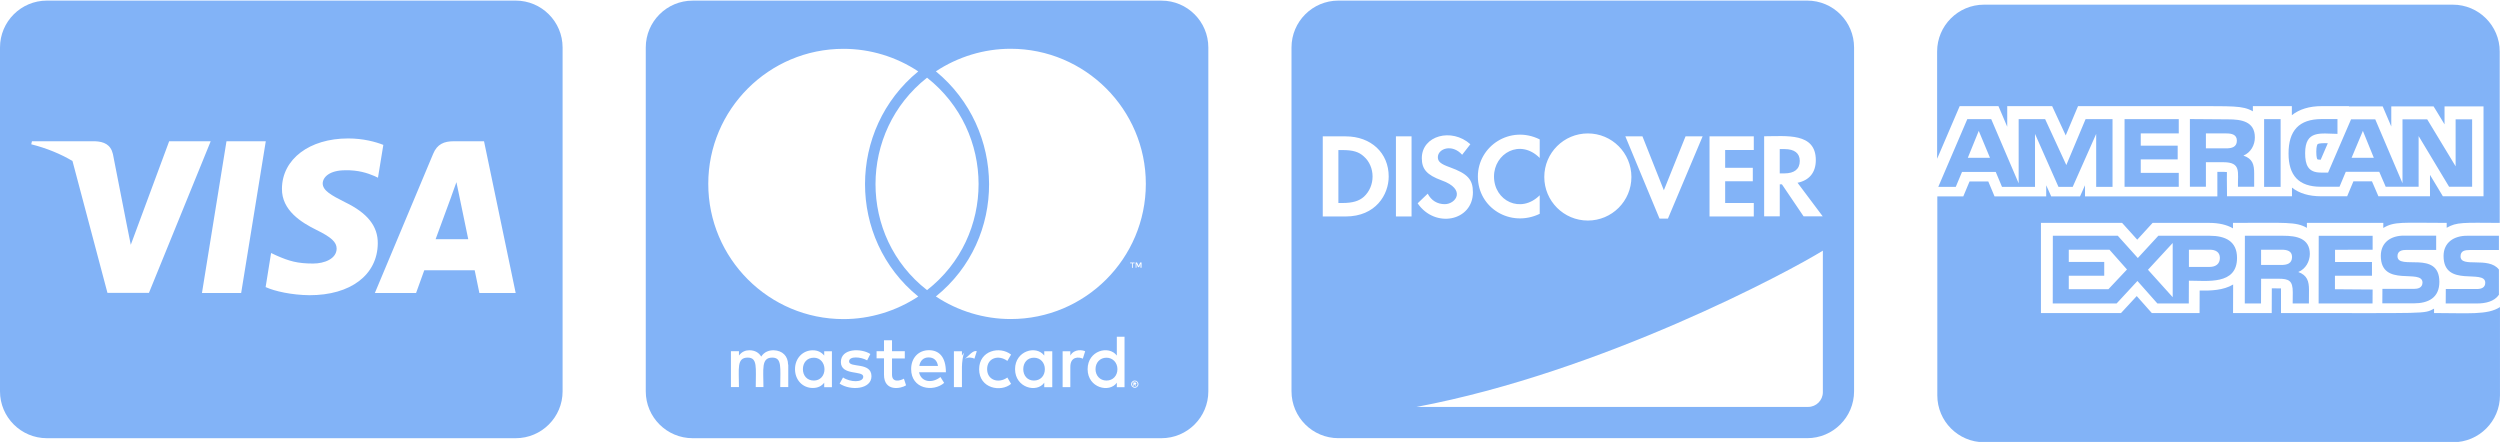
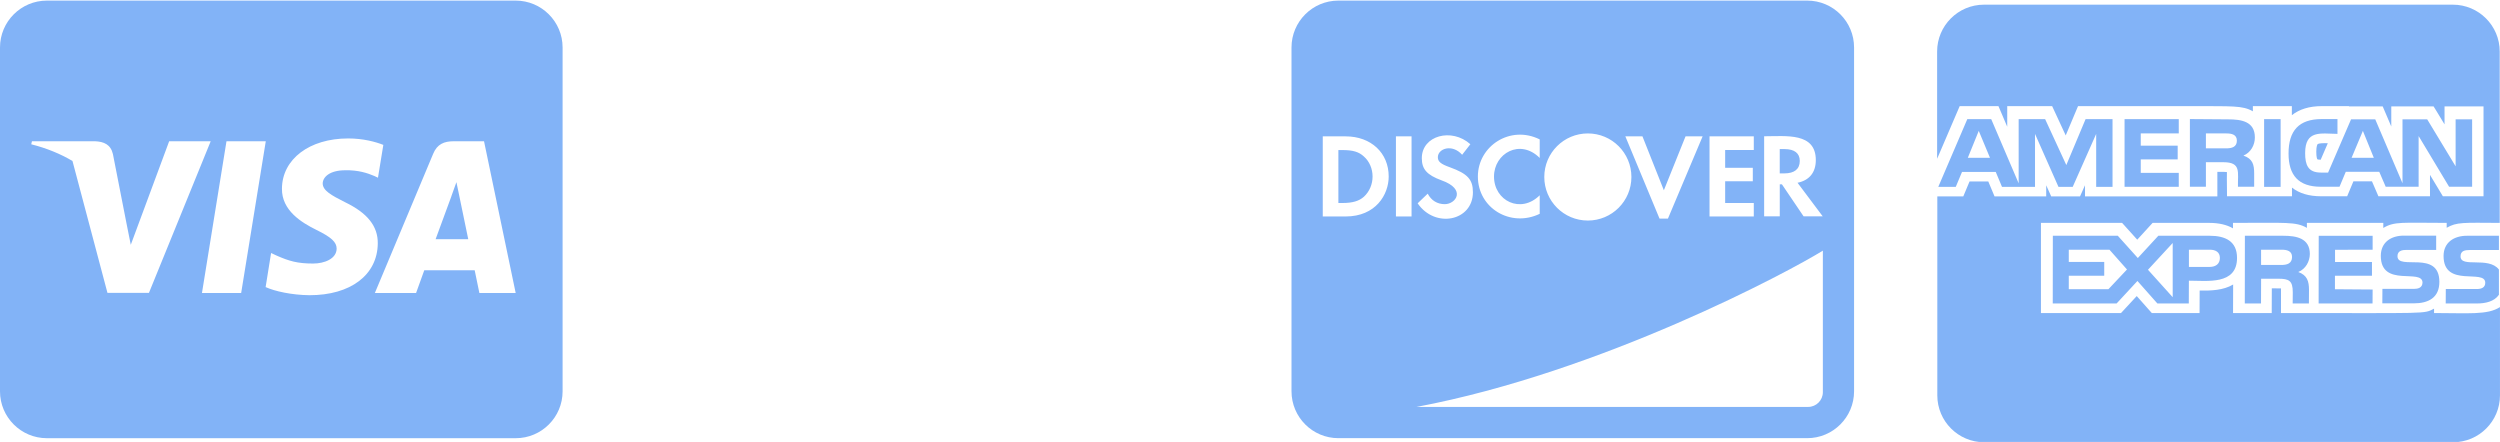
<svg xmlns="http://www.w3.org/2000/svg" viewBox="0 0 792 140" width="792" height="140">
  <style>
		tspan { white-space:pre }
		.shp0 { fill: #82b3f7 } 
	</style>
  <g id="Layer">
    <path id="Layer" fill-rule="evenodd" class="shp0" d="M771.11 99.17C781.88 99.17 788.07 99.85 791.99 97.28L791.99 125.25C791.99 133.45 785.34 140.1 777.14 140.1L628.59 140.1C620.39 140.1 613.74 133.45 613.74 125.25L613.74 62.22L621.97 62.22C623.27 59.1 622.65 60.58 623.95 57.49L629.89 57.49C631.19 60.58 630.57 59.09 631.87 62.22L648.24 62.22L648.24 58.69C648.92 60.24 648.58 59.47 649.82 62.22L658.95 62.22C659.69 60.52 659.76 60.42 660.53 58.69L660.53 62.22L702.46 62.22L702.46 54.45C704.44 54.45 704.93 54.42 705.49 54.51C705.49 54.51 705.43 57.88 705.52 62.18L726.1 62.18L726.1 59.43C728.39 61.25 731.48 62.18 735.29 62.18L743.58 62.18C744.88 59.06 744.26 60.54 745.56 57.45L751.44 57.45C753.45 62.09 751.5 57.6 753.48 62.18L769.82 62.18L769.82 55.4C773.47 61.5 772.23 59.4 773.9 62.18L786.78 62.18L786.78 33.71L774.43 33.71L774.43 39.4C770.65 33.15 772.48 36.19 770.96 33.71L757.56 33.71L757.56 40.08C755.64 35.57 756.14 36.74 754.84 33.71L744.81 33.71C744.69 33.71 744.1 33.77 744.1 33.62L735.56 33.62C731.6 33.62 728.41 34.61 726.06 36.5L726.06 33.62L713.71 33.62L713.71 35.26C710.37 33.37 707.3 33.68 693.78 33.62C693.75 33.62 690.19 33.59 690.19 33.62L658.32 33.62C657.55 35.5 656.21 38.69 654.42 42.9C653.55 41.05 651.02 35.54 650.12 33.62L635.89 33.62L635.89 40.15C633.61 34.76 634.44 36.75 633.11 33.62L620.83 33.62C619.78 36.07 616.59 43.52 613.68 50.3L613.68 16.33C613.68 8.13 620.33 1.48 628.53 1.48L777.06 1.48C785.26 1.48 791.91 8.13 791.91 16.33L791.91 70.61C780.25 70.55 778.3 70.33 775.11 72.16L775.11 70.61C761.09 70.61 758.56 70.08 755.03 72.22L755.03 70.61L730.83 70.61L730.83 72.19C727.31 70.18 724.21 70.61 707.41 70.61L707.41 72.34C705.46 71.2 702.92 70.61 699.89 70.61L681.94 70.61C680.85 71.78 678.07 74.85 677.08 75.93C673.15 71.57 673.83 72.34 672.28 70.61L646.57 70.61L646.57 99.17L671.94 99.17C672.96 98.09 675.93 94.87 676.92 93.79C680.85 98.21 680.11 97.41 681.69 99.17L696.82 99.17C696.82 94.62 696.85 96.6 696.85 92.05C700.41 92.11 704.37 91.99 707.46 90.13C707.46 94.44 707.43 95.43 707.43 99.17L719.68 99.17C719.68 93.44 719.71 96.88 719.71 91.34C721.63 91.34 722.09 91.34 722.62 91.37C722.65 91.77 722.62 91.37 722.62 99.17C769.9 99.17 767.77 99.51 771.11 97.78L771.11 99.17ZM714.34 43.5C714.37 45.98 713 48.36 710.72 49.29C713.66 50.31 714.12 52.13 714.12 54.98L714.12 59.16L708.98 59.16C708.89 54.58 710.09 51.39 704.4 51.39L698.83 51.39L698.83 59.16L693.76 59.16L693.76 37.72L705.86 37.81C709.98 37.81 714.34 38.43 714.34 43.5ZM700.07 74.69C704.9 74.69 708.7 76.36 708.69 81.71C708.69 90.34 699.29 88.92 693.44 88.92L693.41 96.13L683.45 96.13L677.14 89.01L670.55 96.13L650.31 96.13L650.34 74.69L670.92 74.69L677.26 81.74L683.76 74.69L700.07 74.69ZM673.83 85.37L668.29 79.12L655.39 79.12L655.39 82.99L666.62 82.99L666.62 87.35L655.39 87.35L655.39 91.62L667.95 91.62L673.83 85.37ZM688.31 76.98L680.48 85.46L688.31 94.15L688.31 76.98ZM703.26 81.71C703.26 79.82 701.83 79.11 700.1 79.11L693.45 79.11L693.45 84.56L700.01 84.56C701.83 84.56 703.26 83.7 703.26 81.71ZM678.19 42.27L678.19 46.14L689.89 46.14L689.89 50.5L678.19 50.5L678.19 54.76L690.23 54.76L690.23 59.18L673.06 59.18L673.06 37.74L690.23 37.74L690.23 42.26L678.19 42.27ZM728.09 86.17C730.93 87.19 731.49 89.11 731.49 91.86L731.46 96.13L726.32 96.13L726.35 92.57C726.35 88.92 725.17 88.3 721.77 88.3L716.32 88.3L716.29 96.13L711.15 96.13L711.18 74.69L723.37 74.69C727.4 74.69 731.76 75.41 731.76 80.48C731.72 82.83 730.46 85.21 728.09 86.17ZM726.12 81.4C726.12 79.42 724.39 79.11 722.81 79.11L716.31 79.11L716.31 83.94L722.72 83.94C724.45 83.94 726.12 83.54 726.12 81.4ZM664.07 59.19L664.07 42.42L656.64 59.19L652.12 59.19L644.69 42.42L644.69 59.19L634.23 59.19L632.25 54.46L621.57 54.46L619.59 59.19L614.05 59.19L623.24 37.75L630.82 37.75L639.51 58.08L639.51 37.75L647.9 37.75L654.61 52.29L660.71 37.75L669.25 37.75L669.25 59.19L664.07 59.19ZM630.43 50L626.87 41.46L623.4 50L630.43 50ZM705.24 47C707 47 708.64 46.6 708.64 44.56C708.64 42.58 706.91 42.27 705.33 42.27L698.83 42.27L698.83 47L705.24 47ZM779.5 81.22C779.5 85 788.41 81.13 791.66 85.4L791.66 93.39C790.15 95.58 787.3 96.14 784.7 96.14L774.8 96.14L774.83 91.56L784.73 91.56C786 91.56 787.33 91.16 787.33 89.58C787.33 85.06 774.12 91.31 774.12 81.1C774.12 76.73 777.52 74.69 781.48 74.69L791.66 74.69L791.66 79.21L782.35 79.21C780.92 79.21 779.5 79.43 779.5 81.22ZM767.45 89.54C767.45 84.93 754.24 91.27 754.24 81.06C754.24 76.69 757.55 74.65 761.51 74.65L771.78 74.65L771.78 79.17L762.37 79.17C761.04 79.17 759.52 79.42 759.52 81.15C759.52 85.82 772.79 79.02 772.79 89.29C772.79 94.37 769.26 96.1 764.68 96.1L754.72 96.1L754.75 91.52L764.71 91.52C765.98 91.52 767.4 91.21 767.45 89.54ZM739.74 79.13L739.74 83L751.44 83L751.44 87.36L739.71 87.36L739.71 91.63L751.65 91.72L751.62 96.14L734.54 96.14L734.57 74.7L751.65 74.7L751.65 79.12L739.74 79.13ZM740.51 37.71L740.51 42.41C735.13 42.32 730.27 41.15 730.27 48.51C730.27 52.16 731.13 54.67 735.25 54.67L737.54 54.67L744.81 37.81L752.48 37.81L761.11 58.05L761.11 37.81L768.94 37.81L777.94 52.69L777.94 37.81L783.17 37.81L783.17 59.16L775.87 59.16L766.22 43.1L766.22 59.16L755.79 59.16L753.75 54.43L743.14 54.43L741.16 59.16L735.22 59.16C728.17 59.16 725.01 55.51 725.01 48.64C725.01 41.43 728.26 37.72 735.53 37.72L740.51 37.71ZM736.49 45.35C736.8 45.35 737.11 45.38 737.45 45.38L735.19 50.61C734.48 50.61 734.2 50.49 734.14 50.46C734.08 50.4 733.8 49.88 733.8 48.02C733.8 46.35 734.14 45.73 734.23 45.67C734.32 45.58 734.76 45.36 736.49 45.35ZM744.98 50L752.03 50L748.56 41.46L744.98 50ZM722.5 37.75L722.5 59.19L717.27 59.19L717.27 37.75L722.5 37.75ZM791.97 70.61L791.91 70.61L791.97 70.61ZM740.54 42.42L740.51 42.42L740.54 42.42Z" />
  </g>
  <g id="Layer">
    <path id="Layer" fill-rule="evenodd" class="shp0" d="M587.37 15.05L587.37 123.96C587.37 132.16 580.72 138.81 572.52 138.81L424 138.81C415.8 138.81 409.15 132.16 409.15 123.96L409.15 15.04C409.15 6.84 415.8 0.19 424 0.19L572.53 0.19C580.73 0.19 587.38 6.85 587.37 15.05ZM558.88 43.17L558.88 68.54L563.83 68.54L563.83 58.39L564.51 58.39L571.38 68.54L577.44 68.54L569.46 57.9C573.21 57.13 575.25 54.62 575.25 50.72C575.25 41.9 565.87 43.17 558.88 43.17ZM570.17 50.97C570.17 53.57 568.47 54.93 565.27 54.93L563.82 54.93L563.82 47.23L565.34 47.23C568.47 47.23 570.17 48.53 570.17 50.97ZM541.58 68.57L555.6 68.57L555.6 64.3L546.53 64.3L546.53 57.43L555.29 57.43L555.29 53.16L546.53 53.16L546.53 47.53L555.6 47.53L555.6 43.2L541.58 43.2L541.58 68.57ZM514.91 43.2L525.74 69.26L528.4 69.26L539.39 43.2L533.98 43.2L527.11 60.28L520.33 43.2L514.91 43.2ZM489.23 56.07C489.23 63.68 495.39 69.87 503.03 69.87C510.64 69.87 516.83 63.71 516.83 56.07C516.83 48.46 510.67 42.27 503.03 42.27C495.42 42.27 489.23 48.43 489.23 56.07ZM468.19 55.92C468.19 65.98 478.59 72.16 487.78 67.74L487.78 61.86C481.81 67.83 473.3 63.66 473.3 55.92C473.3 48.59 481.56 43.82 487.78 50.04L487.78 44.16C478.43 39.52 468.19 46.27 468.19 55.92ZM457.7 64.68C455.35 64.68 453.43 63.53 452.3 61.35L449.11 64.41C454.61 72.48 466.62 70.04 466.62 60.91C466.62 56.86 464.95 55.03 459.32 52.99C456.35 51.94 455.51 51.16 455.51 49.8C455.51 47.11 459.99 45.44 463.21 49.03L465.81 45.69C459.9 40.39 450.43 42.93 450.43 50.11C450.43 53.6 452.04 55.43 456.68 57.13C464.63 59.95 461.23 64.68 457.7 64.68ZM439.94 55.92C439.94 48.46 434.37 43.2 426.29 43.2L419.05 43.2L419.05 68.58L426.29 68.58C435.85 68.58 439.94 61.64 439.94 55.92ZM447.18 43.2L442.23 43.2L442.23 68.58L447.18 68.58L447.18 43.2ZM577.48 79.4C567.18 85.84 507.43 117.89 448.76 128.91L572.84 128.91C575.38 128.91 577.48 126.81 577.48 124.27L577.48 79.4ZM434.83 55.92C434.83 58.37 433.84 60.72 432.08 62.33C430.56 63.69 428.49 64.31 425.3 64.31L424 64.31L424 47.54L425.3 47.54C428.49 47.54 430.47 48.06 432.08 49.58C433.84 51.12 434.83 53.48 434.83 55.92Z" />
  </g>
  <g id="Layer">
-     <path id="Layer" fill-rule="evenodd" class="shp0" d="M382.8 15.05L382.8 123.97C382.8 132.17 376.15 138.82 367.95 138.82L219.43 138.82C211.23 138.82 204.58 132.17 204.58 123.97L204.58 15.05C204.58 6.85 211.23 0.2 219.43 0.2L367.95 0.2C376.15 0.19 382.8 6.85 382.8 15.05ZM263.55 111.28L261.11 111.28L261.11 112.64C260.27 111.62 259.1 110.97 257.49 110.97C254.3 110.97 251.86 113.51 251.86 116.94C251.86 120.41 254.3 122.91 257.49 122.91C259.1 122.91 260.27 122.32 261.11 121.24L261.11 122.66L263.55 122.66L263.55 111.28ZM291.15 117.93L299.66 117.93C299.66 112.92 297.37 110.94 294.28 110.94C291 110.94 288.65 113.38 288.65 116.91C288.65 123.25 295.64 124.31 299.11 121.3L297.93 119.44C295.51 121.42 291.86 121.24 291.15 117.93ZM333.36 111.28L330.82 111.28L330.82 112.64C328.25 109.24 321.57 111.15 321.57 116.94C321.57 122.88 328.5 124.58 330.82 121.24L330.82 122.66L333.36 122.66L333.36 111.28ZM360.65 121.73C360.65 121.58 360.65 121.39 360.56 121.23C360.47 121.14 360.41 120.98 360.31 120.89C360.22 120.8 360.06 120.74 359.97 120.64C359.82 120.64 359.63 120.55 359.47 120.55C359.38 120.55 359.22 120.64 359.04 120.64C358.89 120.73 358.79 120.79 358.7 120.89C358.55 120.98 358.45 121.14 358.45 121.23C358.36 121.38 358.36 121.57 358.36 121.73C358.36 121.82 358.36 121.98 358.45 122.16C358.45 122.25 358.54 122.41 358.7 122.5C358.79 122.59 358.85 122.65 359.04 122.75C359.19 122.84 359.38 122.84 359.47 122.84C359.62 122.84 359.81 122.84 359.97 122.75C360.06 122.66 360.22 122.6 360.31 122.5C360.4 122.41 360.46 122.25 360.56 122.16C360.65 121.98 360.65 121.83 360.65 121.73ZM360.31 121.39C360.31 121.48 360.4 121.54 360.4 121.73C360.4 121.82 360.31 121.88 360.31 122.07C360.22 122.16 360.22 122.22 360.16 122.32C360.07 122.41 360.01 122.47 359.82 122.47C359.73 122.56 359.67 122.56 359.48 122.56C359.39 122.56 359.33 122.56 359.14 122.47C359.05 122.47 358.99 122.38 358.89 122.32C358.8 122.23 358.74 122.17 358.74 122.07C358.65 121.92 358.65 121.82 358.65 121.73C358.65 121.58 358.65 121.48 358.74 121.39C358.74 121.24 358.83 121.14 358.89 121.05C358.98 120.96 359.04 120.96 359.14 120.9C359.29 120.81 359.39 120.81 359.48 120.81C359.63 120.81 359.73 120.81 359.82 120.9C359.97 120.99 360.07 120.99 360.16 121.05C360.25 121.11 360.21 121.24 360.31 121.39ZM353.81 106.67L353.81 112.64C351.27 109.27 344.56 111.06 344.56 116.94C344.56 122.94 351.52 124.55 353.81 121.24L353.81 122.66L356.25 122.66L356.25 106.67L353.81 106.67ZM224.38 58.24C224.38 81.91 243.6 101.09 267.23 101.09C275.65 101.09 283.91 98.55 290.9 93.94C268.34 75.59 268.5 40.97 290.9 22.62C283.91 17.98 275.65 15.47 267.23 15.47C243.59 15.45 224.38 34.66 224.38 58.24ZM293.69 91.91C315.5 74.89 315.41 41.72 293.69 24.61C271.97 41.72 271.87 74.92 293.69 91.91ZM249.66 115.51C249.66 112.82 247.9 111.05 245.11 110.96C243.69 110.96 242.17 111.39 241.15 112.97C240.41 111.7 239.14 110.96 237.38 110.96C236.2 110.96 235.03 111.39 234.1 112.63L234.1 111.27L231.56 111.27L231.56 122.63L234.1 122.63C234.1 116.78 233.33 113.29 236.88 113.29C240.04 113.29 239.42 116.45 239.42 122.63L241.86 122.63C241.86 116.97 241.09 113.29 244.64 113.29C247.8 113.29 247.18 116.38 247.18 122.63L249.72 122.63L249.72 115.51L249.66 115.51ZM261.2 116.94C261.2 119.04 259.84 120.56 257.83 120.56C255.63 120.56 254.36 118.95 254.36 116.94C254.36 114.93 255.63 113.32 257.83 113.32C259.84 113.32 261.17 114.93 261.2 116.94ZM268.99 114.5C268.99 112.74 272.67 113.01 274.71 114.16L275.73 112.15C272.82 110.26 266.39 110.29 266.39 114.69C266.39 119.11 273.48 117.26 273.48 119.33C273.48 121.28 269.3 121.12 267.07 119.58L265.99 121.53C269.46 123.87 276.08 123.37 276.08 119.2C276.08 114.56 268.99 116.66 268.99 114.5ZM286.36 119.97C285.18 120.62 282.59 121.33 282.59 118.7L282.59 113.56L286.64 113.56L286.64 111.27L282.59 111.27L282.59 107.8L280.05 107.8L280.05 111.27L277.7 111.27L277.7 113.53L280.05 113.53L280.05 118.7C280.04 124.15 285.4 123.16 287.04 122.07L286.36 119.97ZM297.15 115.92L291.24 115.92C291.49 114.31 292.51 113.23 294.18 113.23C295.79 113.23 296.88 114.15 297.15 115.92ZM304.74 112.64L304.74 111.28L302.2 111.28L302.2 122.64L304.74 122.64L304.74 116.23C304.74 115.03 305.07 112.13 305.54 111.68C305.24 111.93 304.97 112.25 304.74 112.64ZM308.7 113.63L309.44 111.28C308.36 110.81 306.84 112.71 305.69 113.72C306.64 112.99 308.05 113.29 308.7 113.63ZM305.69 113.72C305.64 113.76 305.59 113.8 305.54 113.84C305.59 113.8 305.64 113.76 305.69 113.72ZM312.72 116.94C312.72 113.41 316.31 112.27 319.13 114.34L320.31 112.33C316.72 109.51 310.19 111.06 310.19 116.97C310.19 123.1 317.12 124.33 320.31 121.61L319.13 119.6C316.28 121.61 312.72 120.4 312.72 116.94ZM331.01 116.94C331.01 119.04 329.64 120.56 327.54 120.56C325.44 120.56 324.17 118.95 324.17 116.94C324.17 114.93 325.44 113.32 327.54 113.32C329.64 113.32 331.01 114.93 331.01 116.94ZM339.08 112.64L339.08 111.28L336.64 111.28L336.64 122.64L339.08 122.64L339.08 116.23C339.08 112.83 341.86 113.04 343.04 113.63L343.78 111.28C343.04 110.91 340.38 110.38 339.08 112.64ZM354 116.94C354 119.04 352.58 120.56 350.53 120.56C348.43 120.56 347.06 118.95 347.06 116.94C347.06 114.93 348.42 113.32 350.53 113.32C352.57 113.32 354 114.93 354 116.94ZM363 58.24C363 34.66 343.78 15.45 320.15 15.45C311.73 15.45 303.47 17.99 296.48 22.6C318.79 40.95 319.13 75.67 296.48 93.92C303.47 98.56 311.8 101.07 320.15 101.07C343.78 101.1 363 81.91 363 58.24ZM359.88 121.74C359.97 121.65 359.97 121.59 359.97 121.49C359.97 121.39 359.97 121.34 359.88 121.24C359.79 121.24 359.73 121.15 359.54 121.15L359.04 121.15L359.04 122.23L359.29 122.23L359.29 121.8L359.38 121.8L359.72 122.23L359.97 122.23L359.63 121.83C359.78 121.83 359.78 121.74 359.88 121.74ZM361.21 83.15L360.71 84.23L360.21 83.15L359.78 83.15L359.78 84.82L360.03 84.82L360.03 83.55L360.53 84.63L360.87 84.63L361.3 83.55L361.3 84.82L361.64 84.82L361.64 83.15L361.21 83.15ZM358.61 84.85L358.86 84.85L358.86 83.43L359.45 83.43L359.45 83.18L358.03 83.18L358.03 83.43L358.61 83.43L358.61 84.85Z" />
-   </g>
+     </g>
  <g id="Layer">
    <path id="Layer" fill-rule="evenodd" class="shp0" d="M178.23 15.05L178.23 123.97C178.23 132.17 171.58 138.82 163.38 138.82L14.85 138.82C6.65 138.82 0 132.17 0 123.97L0 15.05C0 6.85 6.65 0.19 14.85 0.19L163.37 0.19C171.57 0.19 178.23 6.85 178.23 15.05ZM153.34 44.75L143.72 44.75C140.75 44.75 138.49 45.62 137.22 48.74L118.75 92.83L131.81 92.83C131.81 92.83 133.94 86.89 134.41 85.62L150.38 85.62C150.75 87.32 151.87 92.83 151.87 92.83L163.37 92.83L153.34 44.75ZM66.75 44.75L53.59 44.75L41.43 77.55L40.1 70.9L35.77 48.8C35.06 45.74 32.86 44.87 30.14 44.75L10.12 44.75L9.9 45.71C14.79 46.95 19.15 48.74 22.96 51L34.04 92.77L47.19 92.77L66.75 44.75ZM84.2 44.75L71.75 44.75L63.98 92.83L76.4 92.83L84.2 44.75ZM109.25 64.03C104.89 61.83 102.23 60.35 102.23 58.09C102.29 56.05 104.49 53.94 109.38 53.94C113.43 53.85 116.4 54.81 118.63 55.77L119.74 56.3L121.44 45.9C119 44.94 115.1 43.86 110.3 43.86C98.02 43.86 89.38 50.42 89.32 59.76C89.23 66.66 95.51 70.5 100.21 72.82C105.01 75.17 106.65 76.72 106.65 78.79C106.59 82.01 102.75 83.49 99.19 83.49C94.24 83.49 91.58 82.72 87.52 80.92L85.88 80.15L84.15 90.95C87.06 92.28 92.44 93.46 98.01 93.52C111.08 93.55 119.59 87.08 119.68 77.12C119.74 71.64 116.4 67.47 109.25 64.03ZM148.34 75.78L138 75.78C139.02 73.03 142.95 62.32 142.95 62.32C142.89 62.41 143.97 59.5 144.59 57.71L145.46 61.86C145.46 61.86 147.81 73.37 148.34 75.78Z" />
  </g>
</svg>